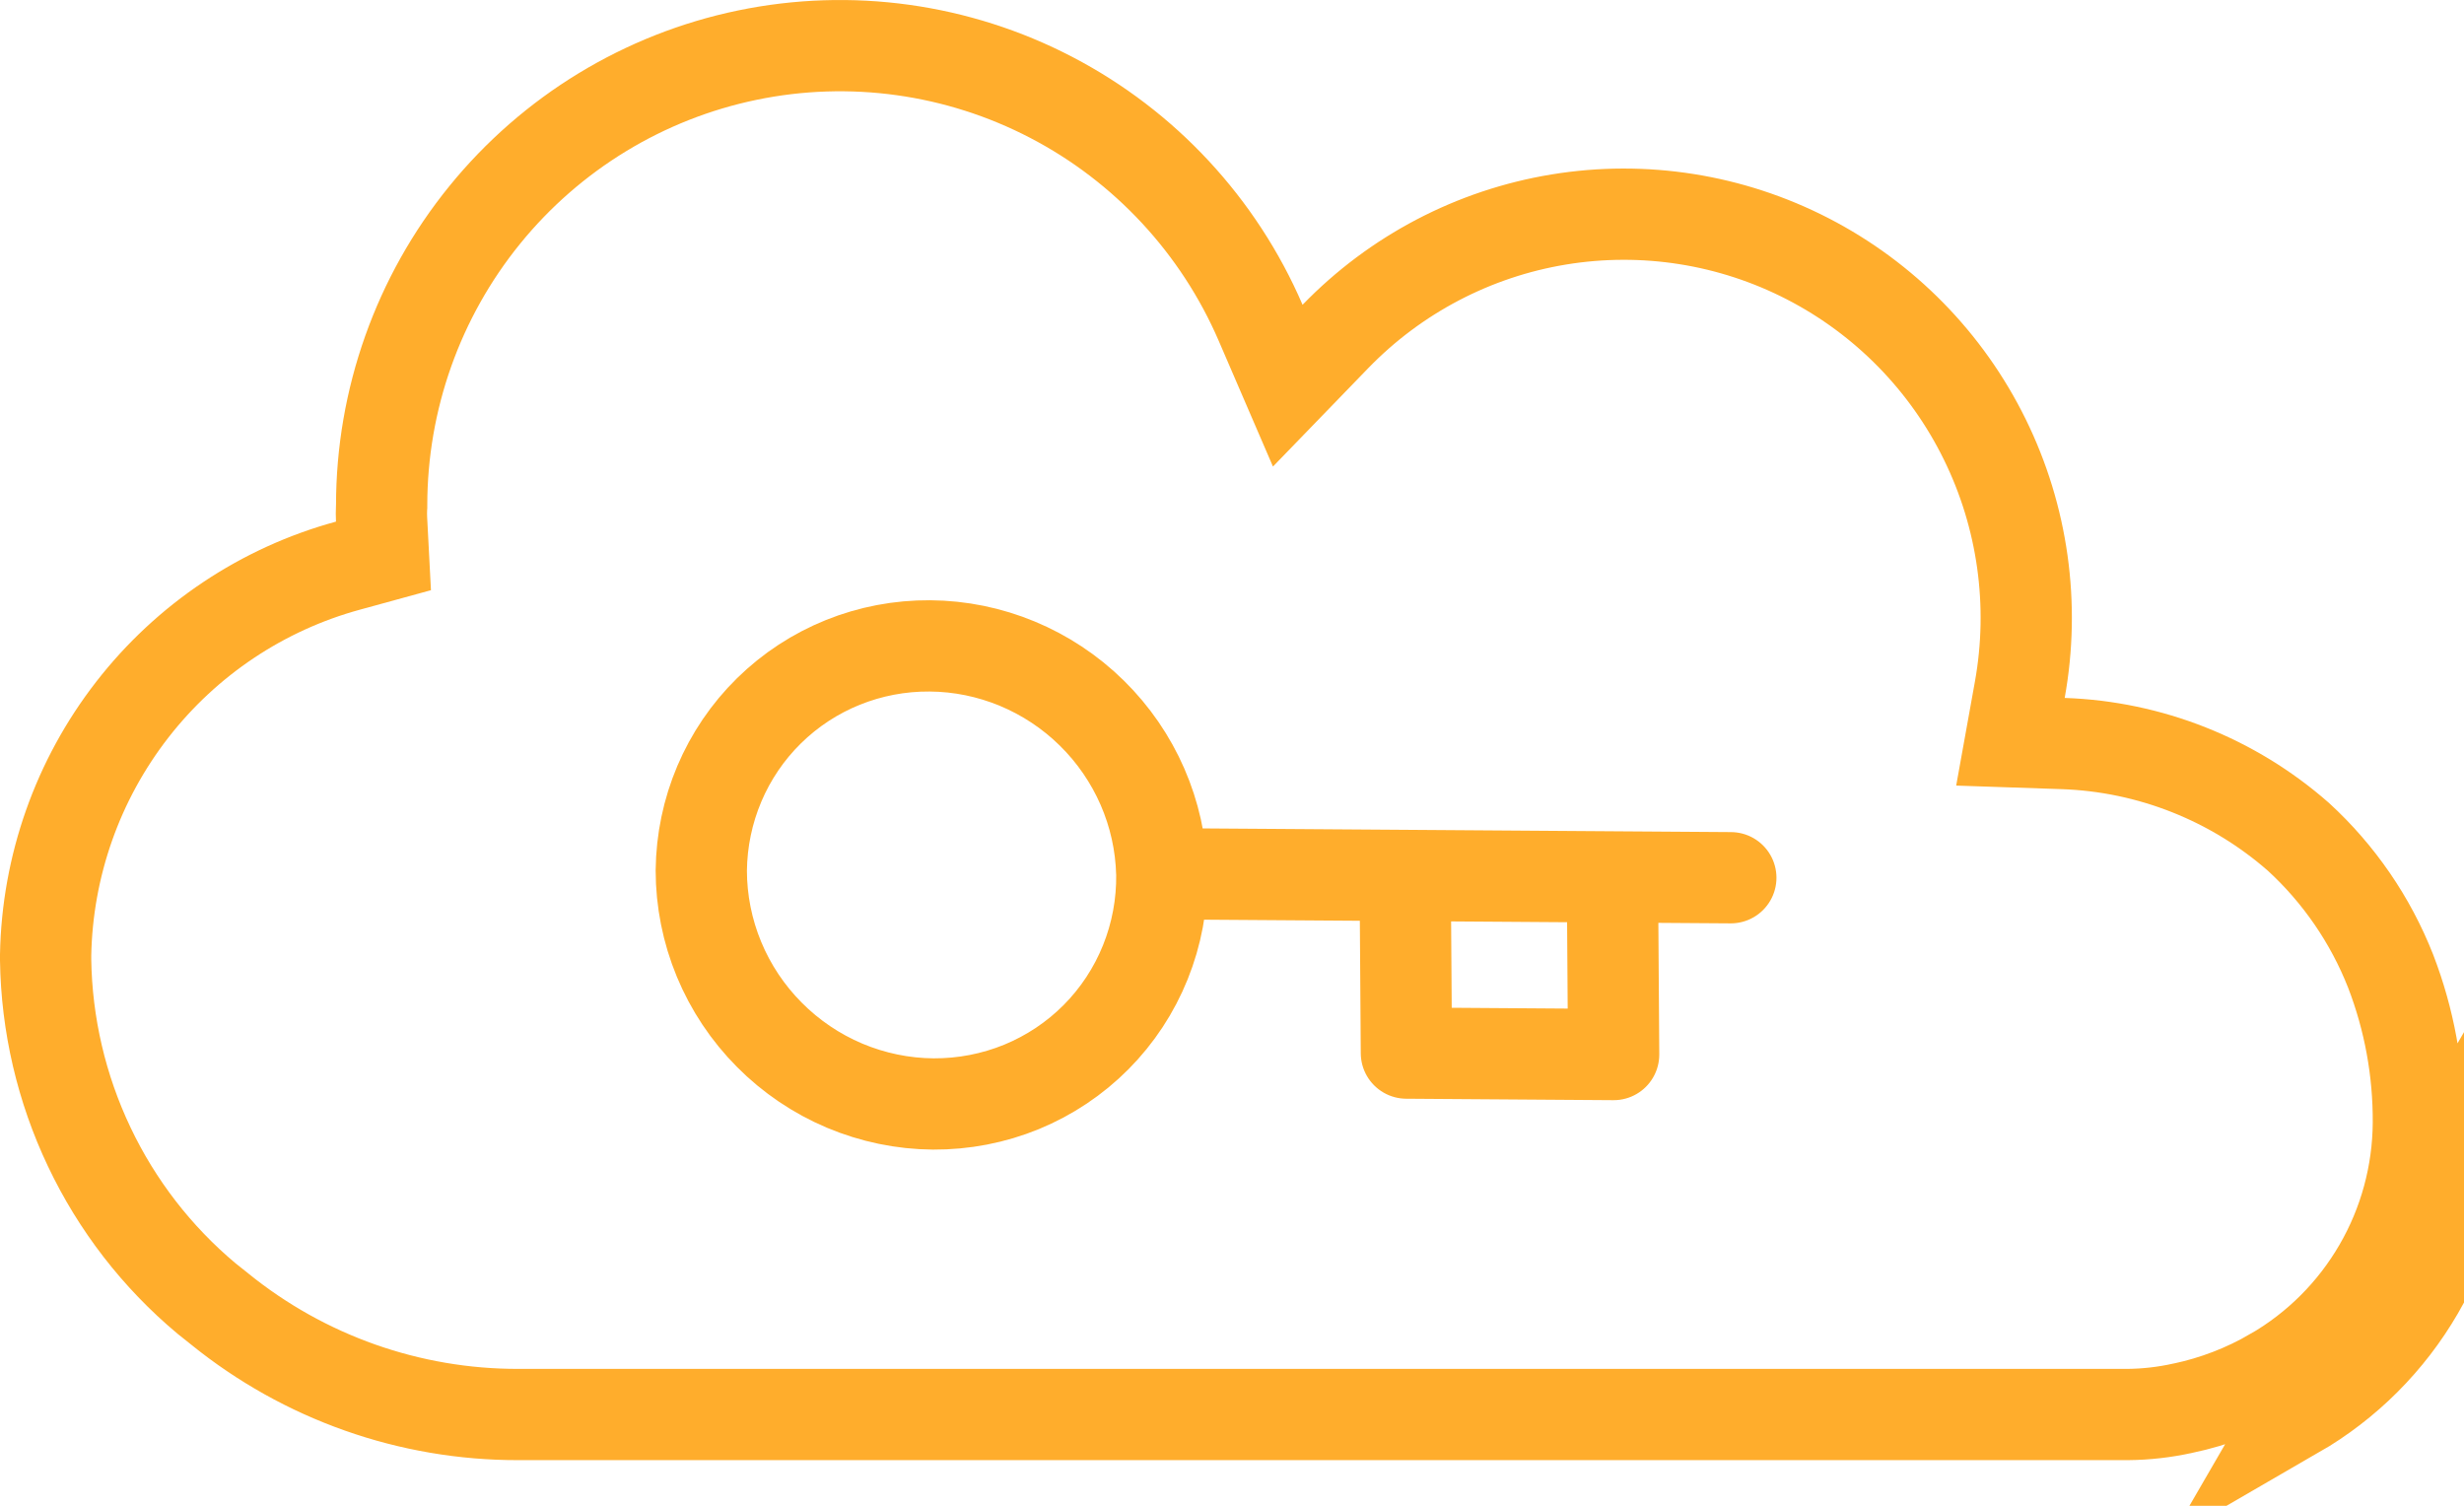
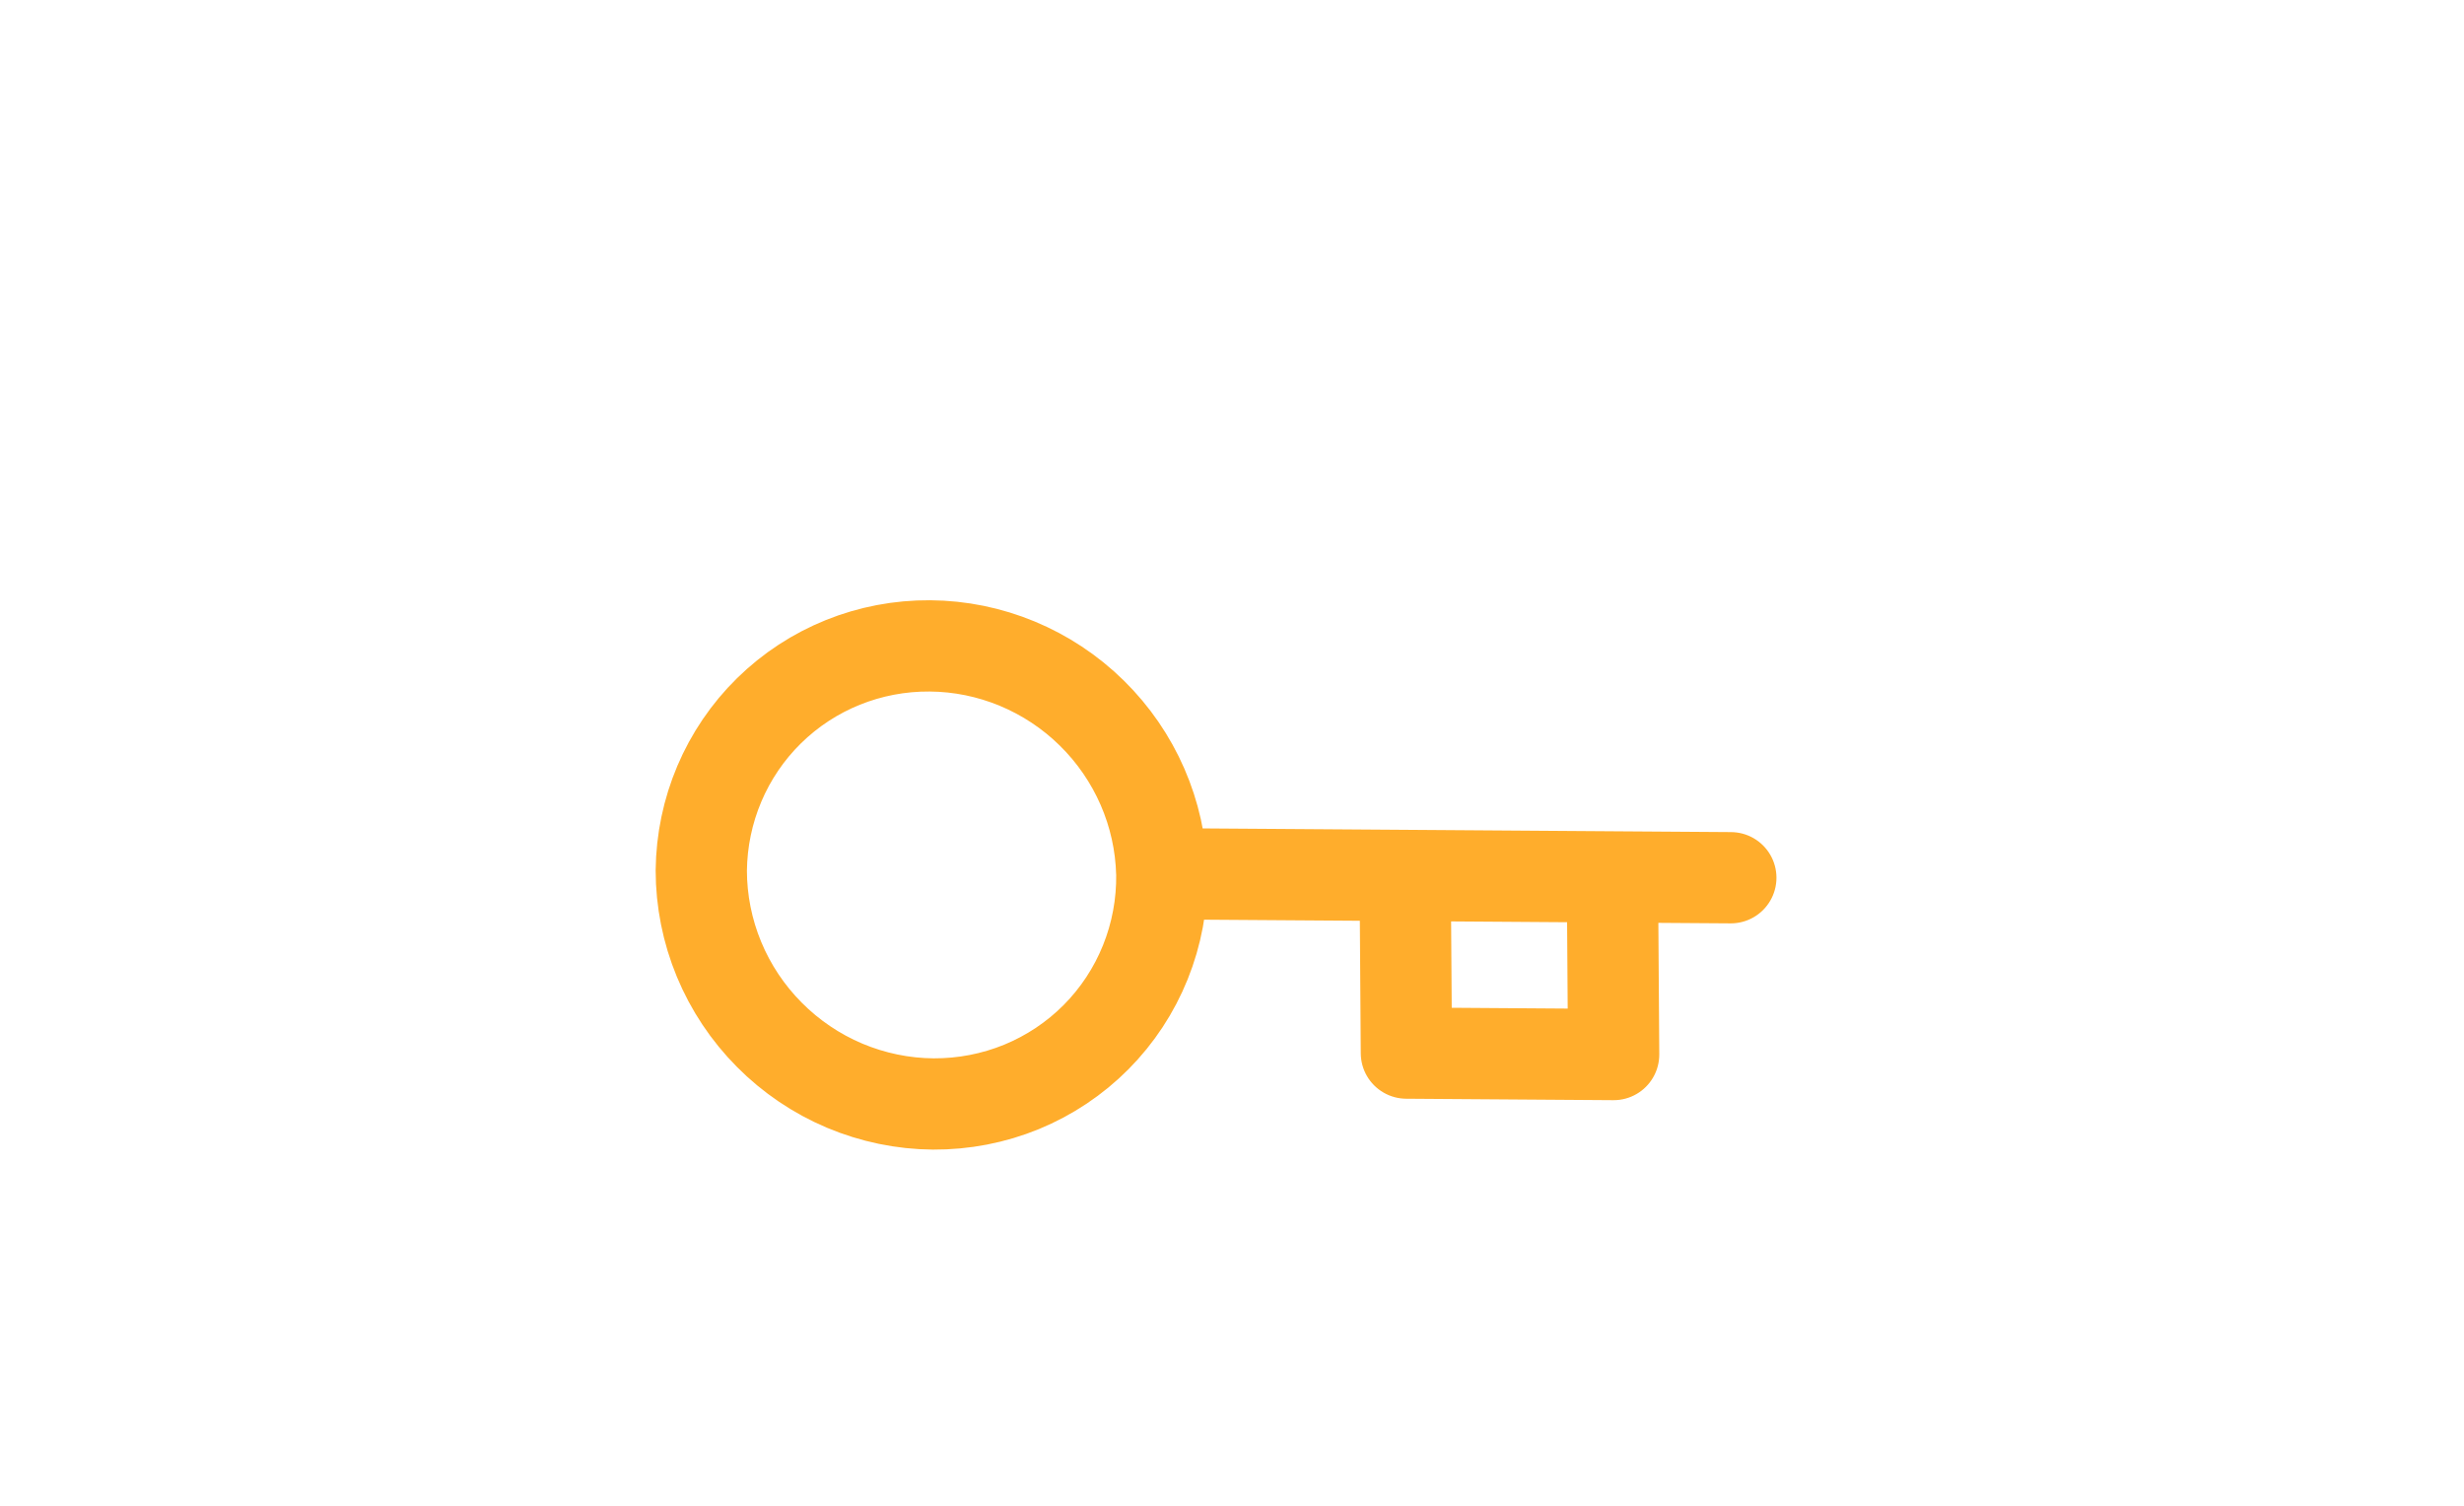
<svg xmlns="http://www.w3.org/2000/svg" width="54" height="33" viewBox="0 0 54 33" fill="none">
-   <path d="M53 24.608L53 24.608C52.993 25.723 52.696 26.817 52.137 27.78C51.579 28.744 50.779 29.544 49.817 30.101L49.816 30.101C49.202 30.458 48.535 30.715 47.84 30.862L47.84 30.862L47.832 30.863C47.438 30.95 47.035 30.996 46.632 31L11.364 31L11.362 31C8.98 31.005 6.668 30.189 4.814 28.687L4.814 28.687L4.807 28.681L4.523 28.455C3.439 27.547 2.563 26.414 1.956 25.135C1.347 23.854 1.021 22.456 1 21.037V20.93C1.036 18.981 1.701 17.096 2.895 15.558C4.09 14.018 5.75 12.908 7.627 12.396L8.404 12.183L8.362 11.379C8.358 11.295 8.358 11.21 8.362 11.125L8.364 11.1L8.364 11.074C8.365 8.756 9.162 6.509 10.622 4.712C12.081 2.915 14.113 1.678 16.375 1.209C18.637 0.74 20.99 1.067 23.04 2.135C25.09 3.203 26.71 4.948 27.628 7.075L28.222 8.452L29.265 7.375C30.582 6.015 32.299 5.116 34.163 4.81C36.027 4.504 37.94 4.806 39.62 5.673C41.301 6.54 42.66 7.925 43.496 9.626C44.333 11.326 44.602 13.252 44.265 15.118L44.06 16.256L45.215 16.295C47.118 16.36 48.941 17.083 50.374 18.342C51.261 19.156 51.951 20.162 52.393 21.285C52.801 22.344 53.007 23.471 53 24.608ZM53.002 28.282C52.356 29.396 51.431 30.322 50.318 30.966L54 24.614C53.992 25.903 53.648 27.168 53.002 28.282Z" stroke="#FFAD2C" stroke-width="2" />
  <g clip-path="url(#clip0_2280_354)">
    <path d="M37.932 19.236L35.337 19.218M35.337 19.218L35.364 23.111L30.822 23.079L30.795 19.186M35.337 19.218L30.795 19.186M25.462 19.149C25.471 19.814 25.349 20.473 25.101 21.088C24.854 21.702 24.487 22.26 24.021 22.729C23.555 23.198 23 23.568 22.388 23.82C21.775 24.071 21.117 24.198 20.451 24.194C19.786 24.189 19.126 24.052 18.51 23.793C17.893 23.532 17.333 23.154 16.861 22.678C16.388 22.203 16.013 21.64 15.757 21.022C15.501 20.404 15.37 19.743 15.369 19.078C15.383 17.755 15.916 16.498 16.853 15.577C17.79 14.656 19.057 14.145 20.38 14.155C21.703 14.164 22.977 14.693 23.927 15.627C24.878 16.561 25.428 17.826 25.461 19.149L25.462 19.149ZM25.462 19.149L30.795 19.186" stroke="#FFAD2C" stroke-width="2" stroke-linecap="round" stroke-linejoin="round" />
  </g>
  <defs>
    <clipPath id="clip0_2280_354">
      <rect width="26" height="26" fill="white" transform="translate(13 7)" />
    </clipPath>
  </defs>
</svg>